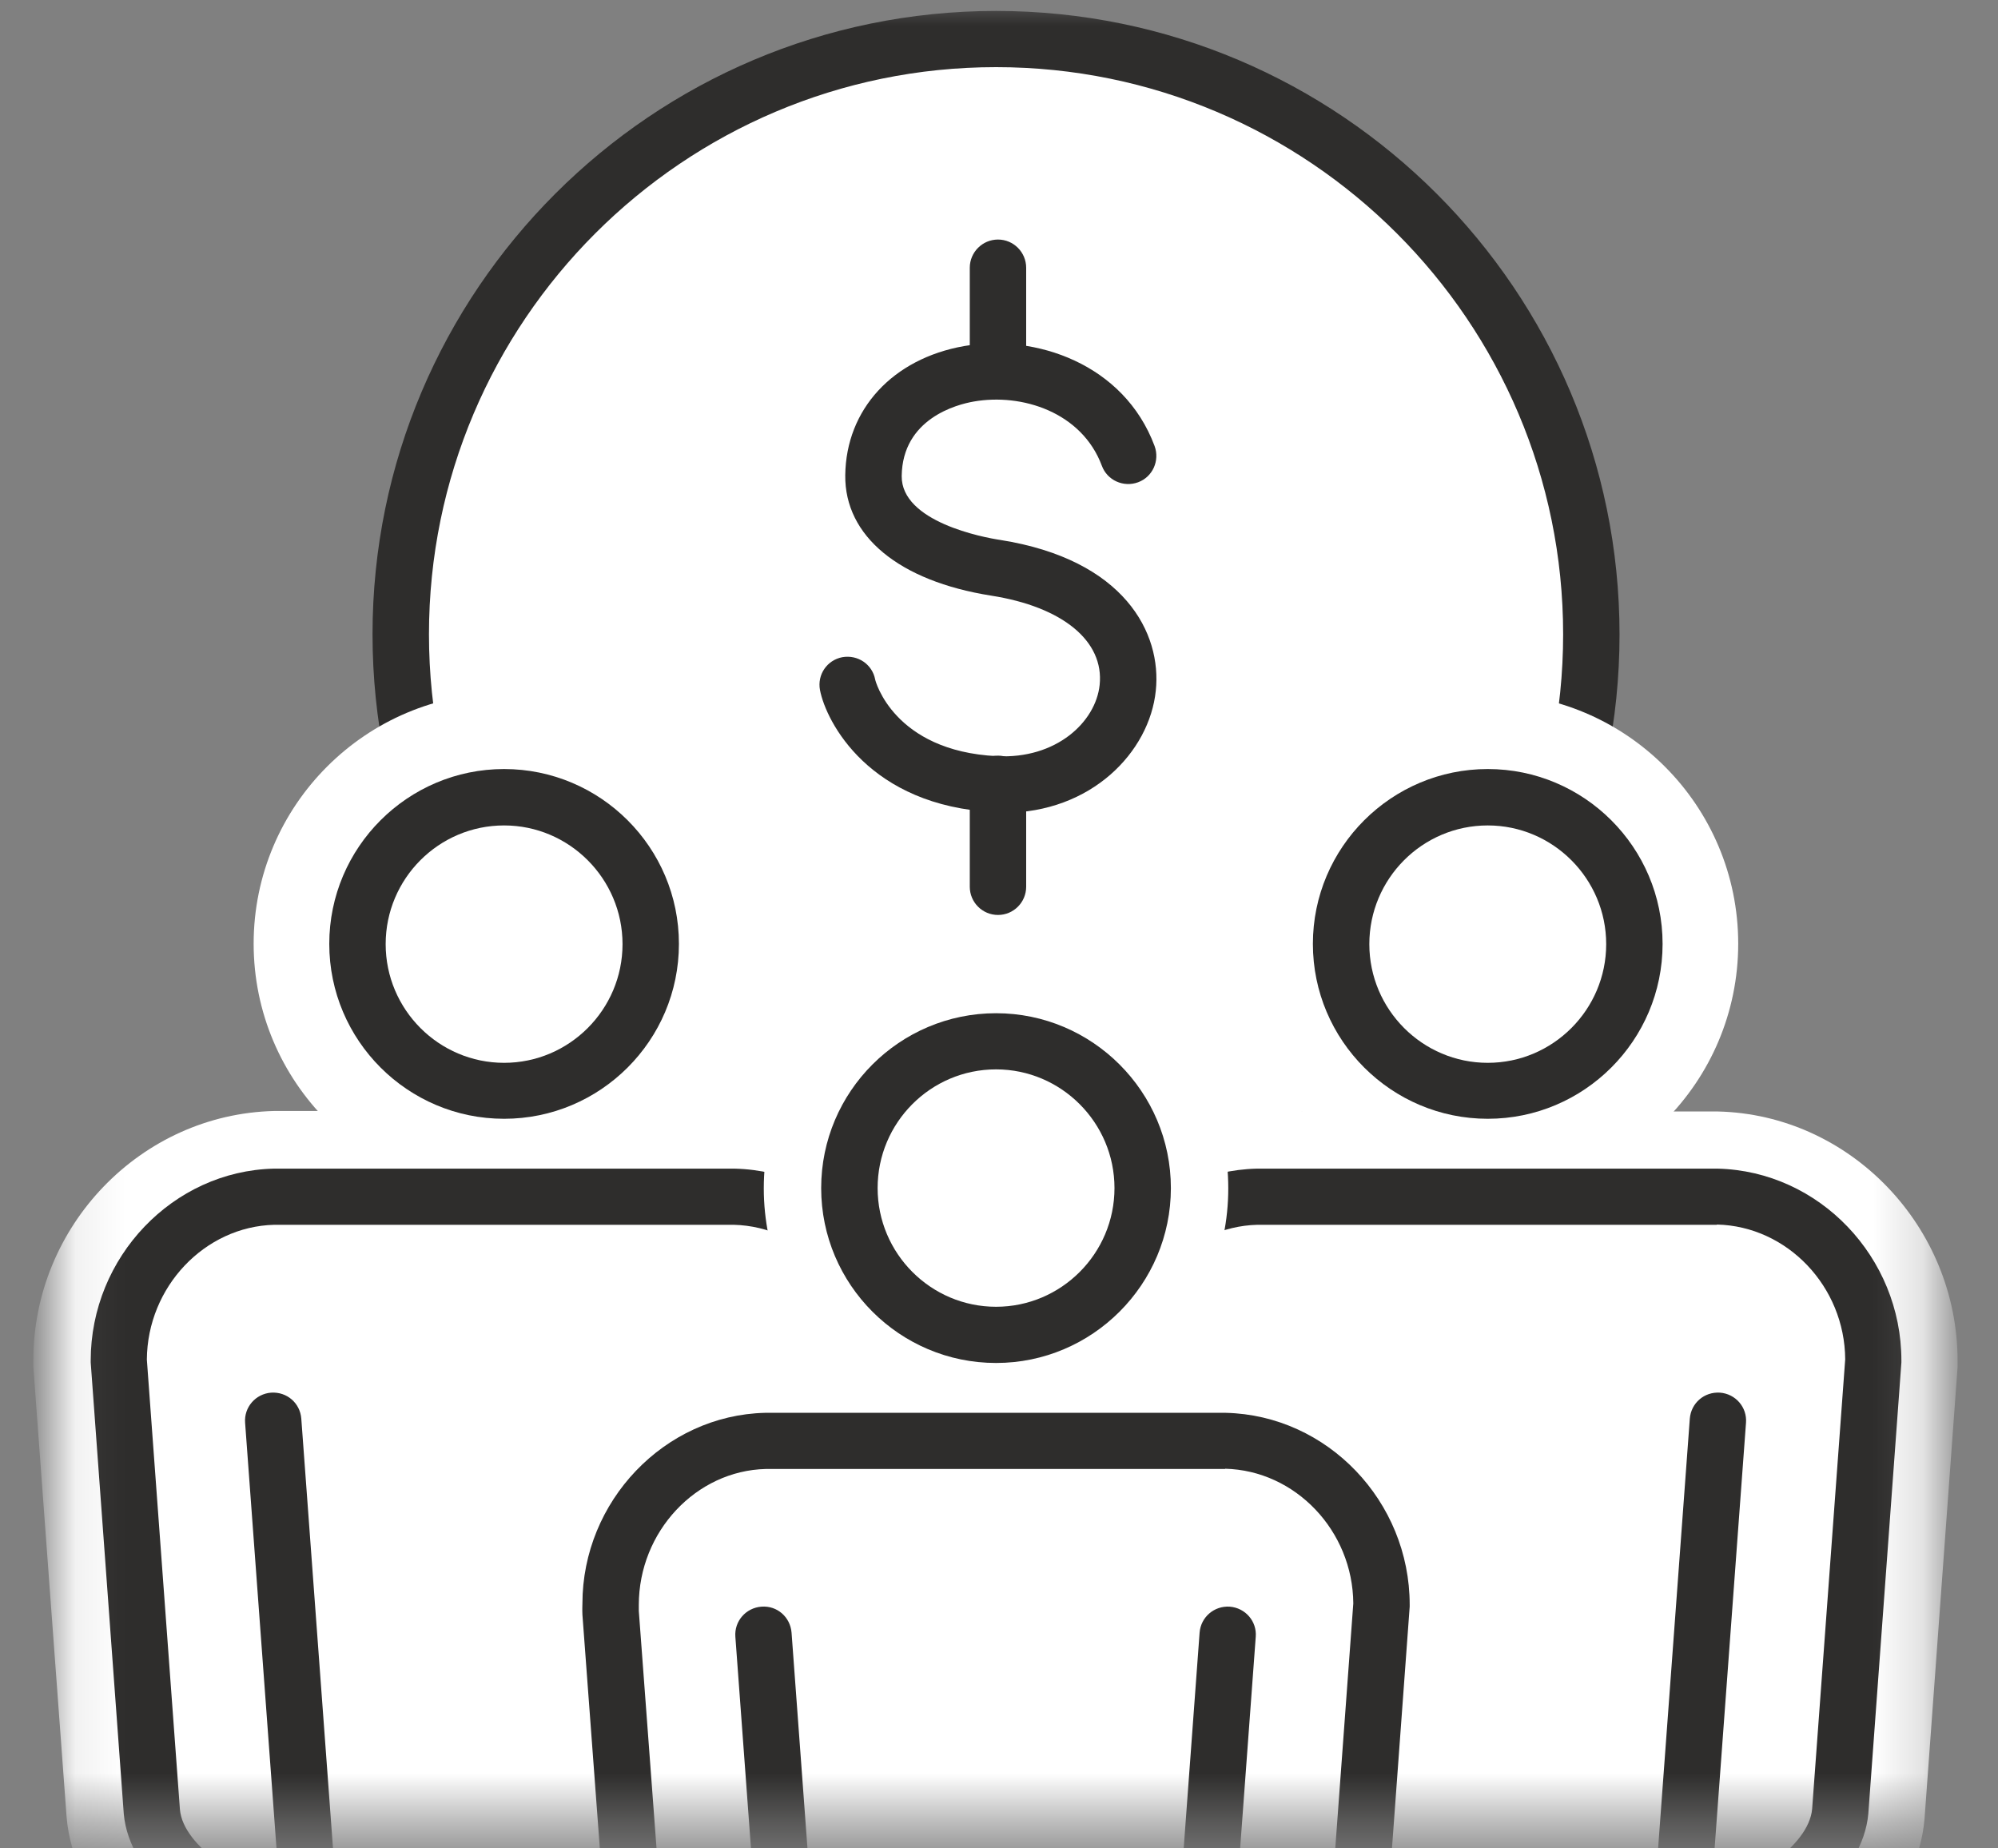
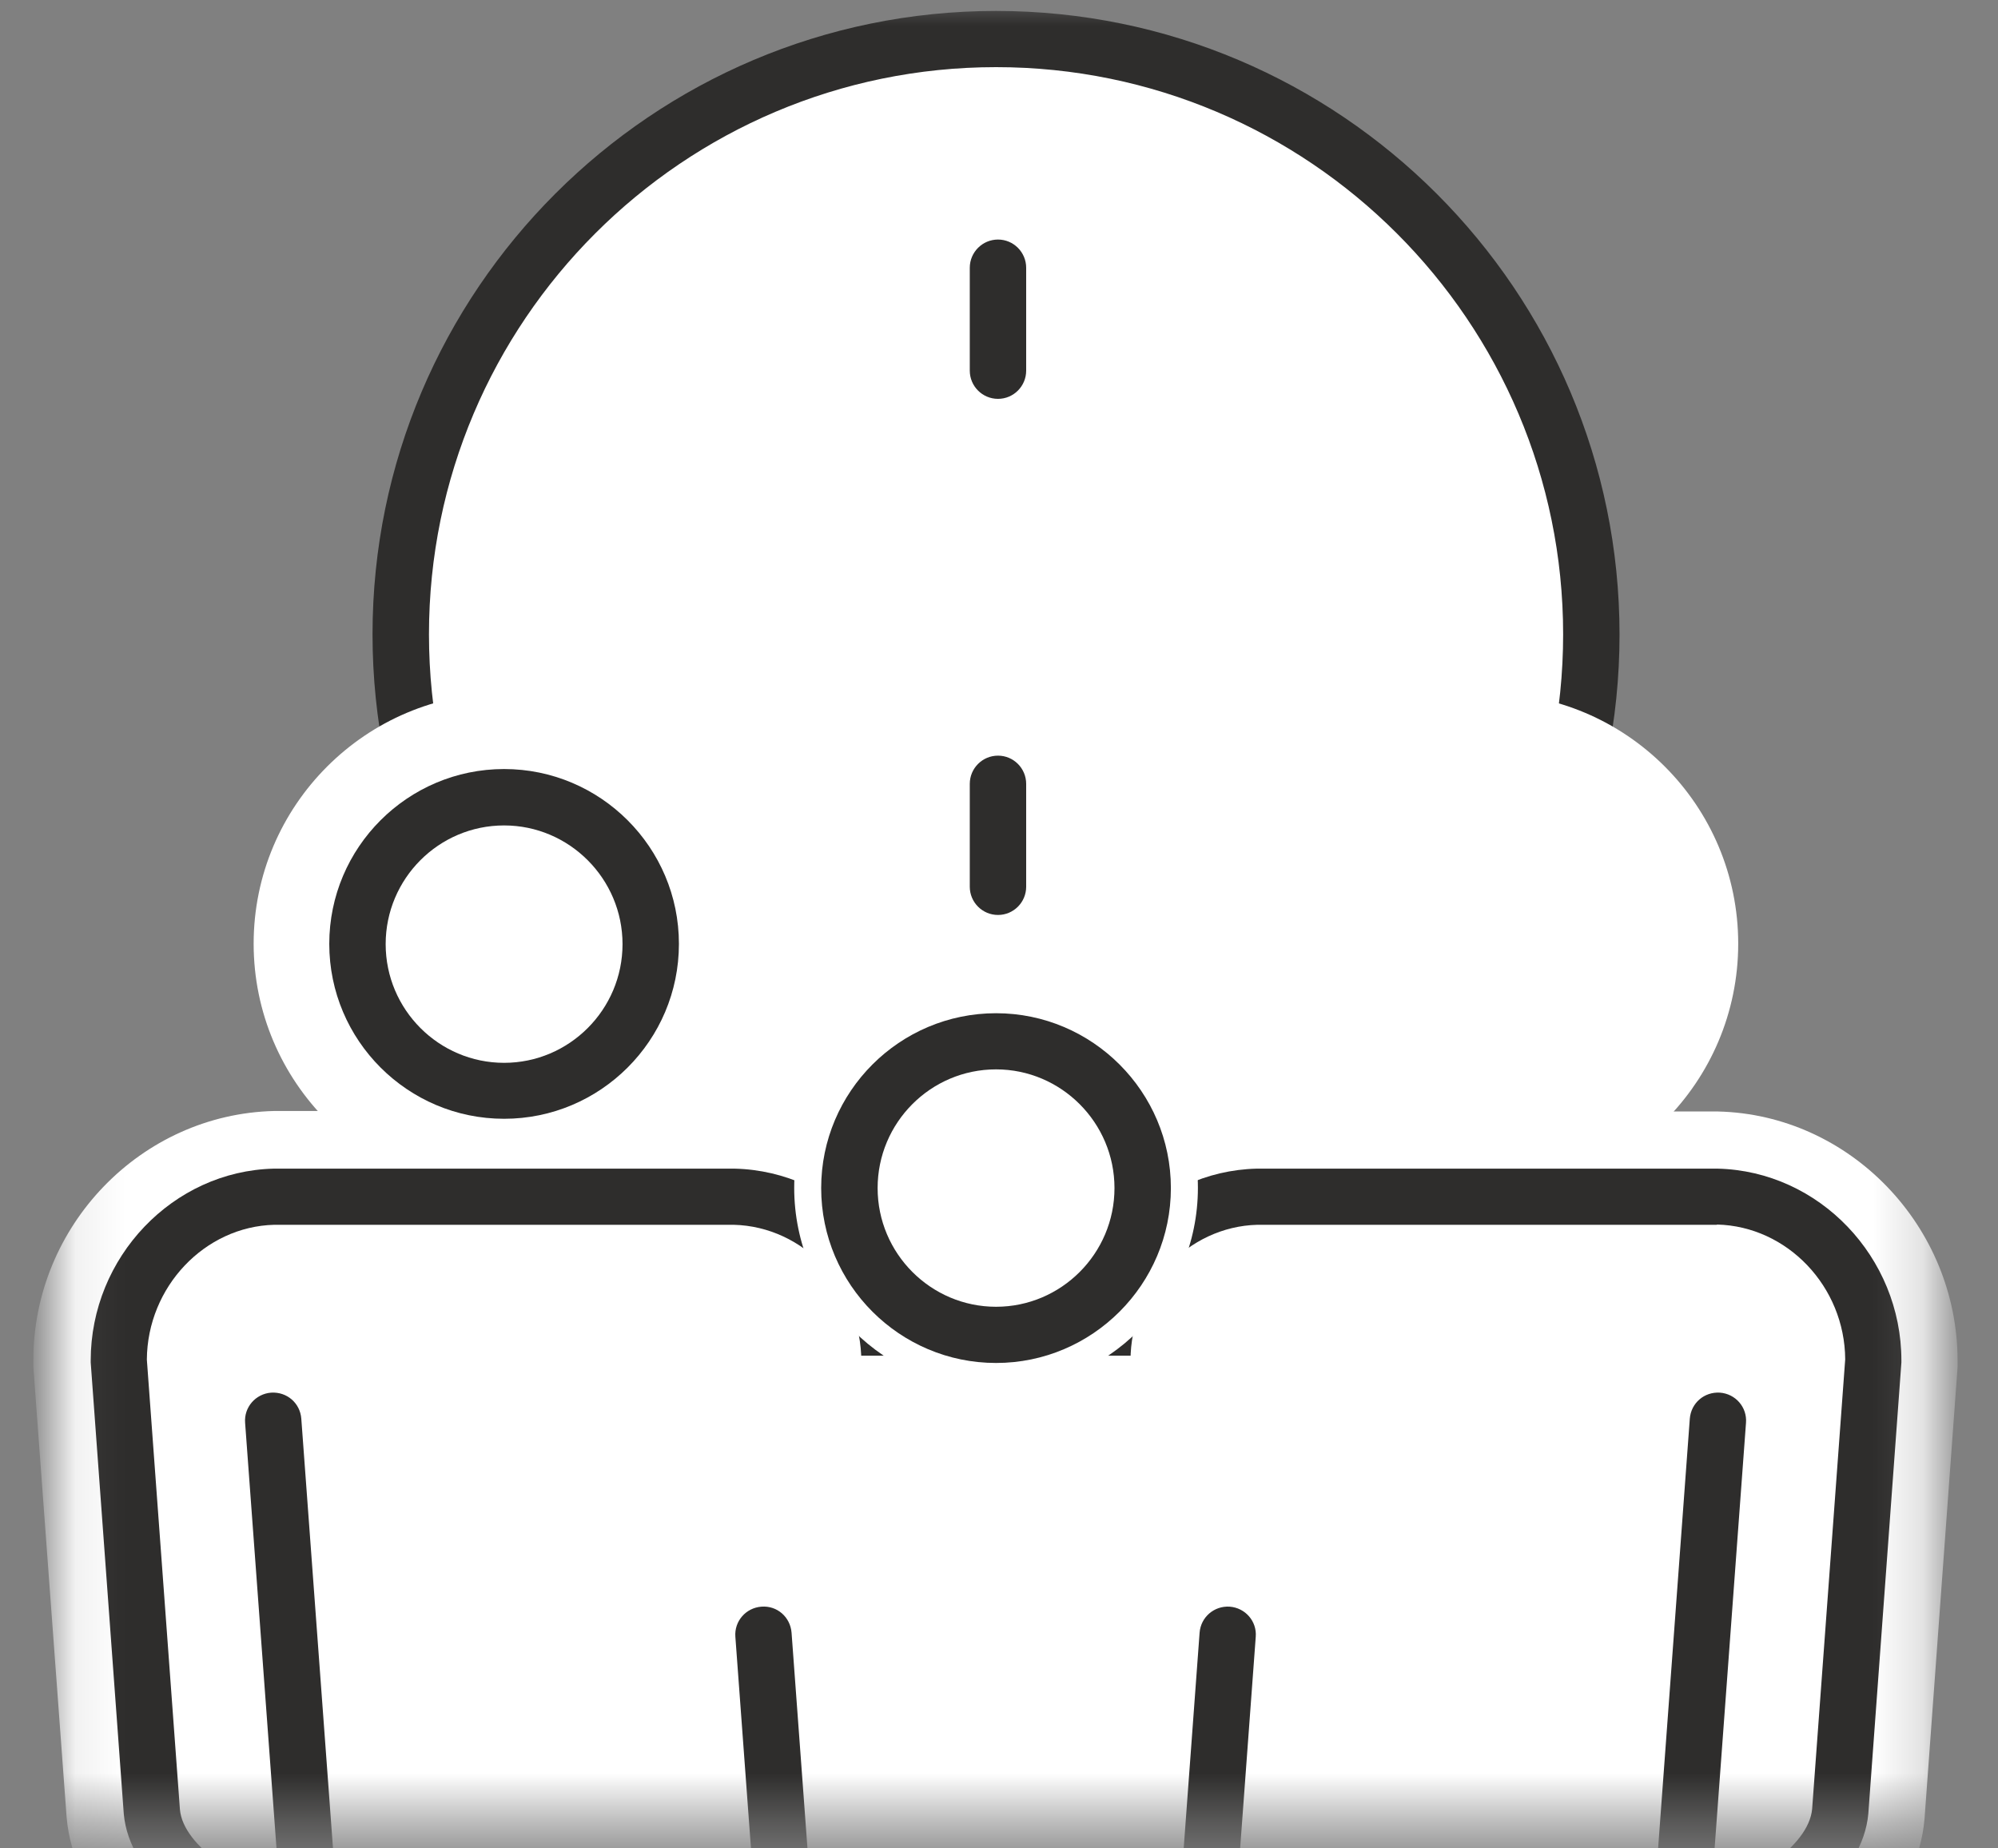
<svg xmlns="http://www.w3.org/2000/svg" width="40" height="37" viewBox="0 0 40 37" fill="none">
  <rect x="0" y="0" width="40" height="37" fill="#808080" stroke="none" />
  <mask id="mask0_112_78426" style="mask-type:luminance" maskUnits="userSpaceOnUse" x="1" y="0" width="38" height="37">
    <path d="M38.777 0H1.105V36.465H38.777V0Z" fill="white" />
  </mask>
  <g mask="url(#mask0_112_78426)">
    <path d="M19.941 24.615C26.523 24.615 31.859 19.279 31.859 12.697C31.859 6.115 26.523 0.779 19.941 0.779C13.359 0.779 8.023 6.115 8.023 12.697C8.023 19.279 13.359 24.615 19.941 24.615Z" fill="white" />
    <path d="M19.941 25.18C13.057 25.18 7.458 19.581 7.458 12.697C7.458 5.813 13.057 0.219 19.941 0.219C26.825 0.219 32.423 5.818 32.423 12.702C32.423 19.586 26.825 25.184 19.941 25.184V25.18ZM19.941 1.344C13.68 1.344 8.588 6.436 8.588 12.697C8.588 18.958 13.68 24.05 19.941 24.05C26.202 24.05 31.294 18.958 31.294 12.697C31.294 6.436 26.202 1.344 19.941 1.344Z" fill="#2E2D2C" />
    <path d="M19.941 23.247C19.605 23.247 19.337 22.974 19.337 22.643V21.183C19.337 20.847 19.61 20.579 19.941 20.579C20.272 20.579 20.544 20.851 20.544 21.183V22.643C20.544 22.979 20.272 23.247 19.941 23.247Z" fill="#2E2D2C" />
    <path d="M7.697 52.462C6.67 52.462 5.769 51.615 5.696 50.578L4.868 39.376C3.471 38.928 2.064 37.798 1.942 36.357L1.28 27.322C1.28 24.878 3.164 22.911 5.482 22.857H14.722C17.044 22.916 18.923 24.873 18.923 27.219C18.923 27.244 18.923 27.326 18.923 27.468L18.261 36.367C18.135 37.808 16.733 38.933 15.335 39.381L14.508 50.583C14.43 51.62 13.534 52.467 12.507 52.467H7.711L7.697 52.462Z" fill="white" />
    <path d="M14.717 23.451C16.698 23.5 18.315 25.199 18.31 27.21C18.31 27.248 18.31 27.317 18.31 27.424L17.648 36.309C17.536 37.545 16.105 38.602 14.751 38.894L13.889 50.525C13.836 51.255 13.208 51.849 12.492 51.849H7.697C6.976 51.849 6.348 51.255 6.3 50.525L5.438 38.894C4.08 38.602 2.648 37.54 2.541 36.294L1.879 27.263C1.879 27.263 1.879 27.239 1.879 27.229C1.879 25.194 3.495 23.495 5.496 23.446H14.722M14.736 22.239H5.491C2.819 22.302 0.667 24.542 0.667 27.229V27.356L1.334 36.382C1.475 37.983 2.814 39.215 4.294 39.799L5.092 50.612C5.19 51.98 6.334 53.056 7.697 53.056H12.492C13.85 53.056 14.995 51.98 15.097 50.612L15.895 39.799C17.37 39.215 18.709 37.988 18.85 36.411L19.512 27.507C19.522 27.341 19.522 27.239 19.517 27.171C19.503 24.508 17.365 22.297 14.741 22.234H14.727L14.736 22.239Z" fill="white" />
    <path d="M10.092 23.12C7.76 23.12 5.866 21.221 5.866 18.894C5.866 16.567 7.765 14.668 10.092 14.668C12.419 14.668 14.318 16.567 14.318 18.894C14.318 21.221 12.419 23.12 10.092 23.12Z" fill="white" />
    <path d="M10.092 15.452C11.991 15.452 13.529 16.996 13.529 18.89C13.529 20.783 11.986 22.327 10.092 22.327C8.198 22.327 6.655 20.783 6.655 18.89C6.655 16.996 8.198 15.452 10.092 15.452ZM10.092 13.875C7.327 13.875 5.078 16.124 5.078 18.89C5.078 21.655 7.327 23.909 10.092 23.909C12.857 23.909 15.107 21.66 15.107 18.89C15.107 16.119 12.857 13.875 10.092 13.875Z" fill="white" />
    <path d="M12.492 51.917H7.697C6.947 51.917 6.29 51.299 6.236 50.534L5.379 38.947C4.011 38.636 2.59 37.565 2.478 36.309L1.816 27.273C1.816 27.273 1.816 27.244 1.816 27.234C1.816 25.165 3.461 23.441 5.482 23.393H14.707C16.737 23.441 18.378 25.165 18.378 27.239C18.378 27.253 18.378 27.322 18.378 27.424L17.716 36.313C17.604 37.575 16.182 38.641 14.814 38.952L13.957 50.539C13.899 51.313 13.257 51.922 12.497 51.922L12.492 51.917ZM2.94 27.215L3.602 36.221C3.666 36.966 4.878 37.745 5.837 37.886C5.876 37.891 5.915 37.896 5.954 37.901C6.231 37.925 6.446 38.144 6.465 38.422L7.356 50.451C7.371 50.632 7.526 50.787 7.692 50.787H12.487C12.653 50.787 12.809 50.632 12.823 50.451L13.714 38.422C13.734 38.144 13.953 37.925 14.225 37.901C14.264 37.901 14.303 37.891 14.347 37.886C15.301 37.745 16.513 36.971 16.582 36.216L17.244 27.346C17.244 27.312 17.244 27.278 17.244 27.258C17.244 25.769 16.095 24.551 14.688 24.517H5.491C4.099 24.551 2.95 25.759 2.94 27.215Z" fill="#2E2D2C" />
    <path d="M10.092 22.395C8.164 22.395 6.592 20.827 6.592 18.894C6.592 16.962 8.164 15.394 10.092 15.394C12.02 15.394 13.592 16.962 13.592 18.894C13.592 20.827 12.02 22.395 10.092 22.395ZM10.092 16.523C8.782 16.523 7.721 17.59 7.721 18.899C7.721 20.209 8.787 21.275 10.092 21.275C11.397 21.275 12.463 20.209 12.463 18.899C12.463 17.59 11.397 16.523 10.092 16.523Z" fill="#2E2D2C" />
    <path d="M14.279 39.069C14.279 39.069 14.25 39.069 14.235 39.069C13.904 39.045 13.651 38.753 13.675 38.422L14.415 28.393C14.44 28.062 14.732 27.813 15.063 27.833C15.394 27.857 15.647 28.149 15.623 28.48L14.883 38.509C14.858 38.826 14.595 39.069 14.279 39.069Z" fill="#2E2D2C" />
    <path d="M6.207 39.03C5.915 39.03 5.667 38.806 5.647 38.509L4.907 28.48C4.883 28.169 5.117 27.901 5.428 27.877C5.745 27.857 6.008 28.086 6.032 28.398L6.772 38.426C6.796 38.738 6.563 39.006 6.251 39.03C6.236 39.03 6.222 39.03 6.207 39.03Z" fill="#2E2D2C" />
    <path d="M27.39 52.462C26.362 52.462 25.462 51.615 25.389 50.578L24.561 39.376C23.164 38.928 21.762 37.803 21.635 36.372L20.973 27.477C20.963 27.326 20.968 27.239 20.973 27.19C20.973 24.868 22.847 22.911 25.155 22.852H34.395C36.727 22.911 38.616 24.878 38.616 27.239L37.949 36.348C37.822 37.798 36.42 38.928 35.018 39.376L34.191 50.583C34.118 51.62 33.217 52.467 32.19 52.467H27.394L27.39 52.462Z" fill="white" />
    <path d="M34.386 23.451C36.386 23.5 38.003 25.199 38.003 27.234C38.003 27.248 38.003 27.258 38.003 27.268L37.341 36.299C37.234 37.545 35.802 38.607 34.444 38.899L33.582 50.529C33.529 51.26 32.901 51.853 32.185 51.853H27.39C26.669 51.853 26.046 51.26 25.992 50.529L25.131 38.899C23.777 38.607 22.346 37.55 22.234 36.313L21.572 27.429C21.567 27.317 21.572 27.253 21.572 27.214C21.572 25.199 23.183 23.505 25.165 23.456H34.386M34.4 22.249H25.16C22.507 22.312 20.369 24.527 20.355 27.19C20.355 27.253 20.355 27.351 20.355 27.502L21.017 36.411C21.158 38.003 22.497 39.23 23.972 39.814L24.77 50.627C24.873 52 26.017 53.071 27.375 53.071H32.17C33.534 53.071 34.678 51.995 34.775 50.622L35.573 39.814C37.053 39.225 38.392 37.998 38.529 36.411L39.191 27.365V27.322V27.239C39.191 24.551 37.039 22.312 34.395 22.249H34.381H34.4Z" fill="white" />
    <path d="M29.785 23.12C27.453 23.12 25.559 21.221 25.559 18.894C25.559 16.567 27.458 14.668 29.785 14.668C32.112 14.668 34.011 16.567 34.011 18.894C34.011 21.221 32.112 23.12 29.785 23.12Z" fill="white" />
    <path d="M29.785 15.452C31.679 15.452 33.222 16.996 33.222 18.89C33.222 20.783 31.679 22.327 29.785 22.327C27.891 22.327 26.348 20.783 26.348 18.89C26.348 16.996 27.891 15.452 29.785 15.452ZM29.785 13.875C27.02 13.875 24.77 16.124 24.77 18.89C24.77 21.655 27.02 23.909 29.785 23.909C32.55 23.909 34.799 21.66 34.799 18.89C34.799 16.119 32.55 13.875 29.785 13.875Z" fill="white" />
    <path d="M32.18 51.917H27.385C26.635 51.917 25.978 51.299 25.924 50.534L25.067 38.947C23.699 38.636 22.278 37.57 22.166 36.318L21.504 27.434C21.499 27.326 21.504 27.258 21.504 27.219C21.504 25.165 23.144 23.441 25.16 23.393H34.386C36.42 23.441 38.066 25.165 38.066 27.234C38.066 27.249 38.066 27.263 38.066 27.273L37.404 36.304C37.292 37.565 35.87 38.636 34.502 38.947L33.645 50.534C33.587 51.308 32.949 51.917 32.185 51.917H32.18ZM34.371 24.517H25.174C23.777 24.551 22.633 25.773 22.633 27.234C22.633 27.273 22.633 27.307 22.633 27.36L23.295 36.226C23.363 36.971 24.571 37.745 25.53 37.886C25.569 37.891 25.613 37.896 25.651 37.901C25.929 37.925 26.143 38.144 26.163 38.422L27.054 50.451C27.068 50.632 27.224 50.787 27.39 50.787H32.185C32.35 50.787 32.506 50.632 32.521 50.451L33.412 38.422C33.431 38.144 33.65 37.925 33.923 37.901C33.962 37.901 34.001 37.891 34.045 37.886C35.004 37.745 36.211 36.966 36.279 36.211L36.941 27.21C36.932 25.754 35.783 24.547 34.376 24.512L34.371 24.517Z" fill="#2E2D2C" />
-     <path d="M29.785 22.395C27.857 22.395 26.284 20.827 26.284 18.894C26.284 16.962 27.857 15.394 29.785 15.394C31.713 15.394 33.285 16.962 33.285 18.894C33.285 20.827 31.713 22.395 29.785 22.395ZM29.785 16.523C28.475 16.523 27.414 17.59 27.414 18.899C27.414 20.209 28.48 21.275 29.785 21.275C31.09 21.275 32.156 20.209 32.156 18.899C32.156 17.59 31.09 16.523 29.785 16.523Z" fill="#2E2D2C" />
    <path d="M25.598 39.069C25.286 39.069 25.019 38.826 24.994 38.509L24.254 28.48C24.23 28.149 24.478 27.857 24.814 27.833C25.15 27.808 25.437 28.057 25.462 28.393L26.202 38.422C26.226 38.753 25.978 39.045 25.642 39.069C25.627 39.069 25.613 39.069 25.598 39.069Z" fill="#2E2D2C" />
    <path d="M33.655 39.03C33.655 39.03 33.626 39.03 33.611 39.03C33.3 39.006 33.066 38.738 33.09 38.426L33.83 28.398C33.855 28.086 34.118 27.857 34.434 27.877C34.746 27.901 34.979 28.169 34.955 28.48L34.215 38.509C34.196 38.806 33.947 39.03 33.655 39.03Z" fill="#2E2D2C" />
    <path d="M17.546 57.316C16.518 57.316 15.623 56.469 15.545 55.432L14.712 44.259C13.315 43.811 11.913 42.686 11.786 41.255L11.124 32.36C11.114 32.205 11.119 32.112 11.124 32.063C11.124 29.751 12.998 27.794 15.306 27.735H24.541C26.873 27.794 28.762 29.761 28.762 32.122L28.095 41.231C27.969 42.681 26.567 43.811 25.165 44.259L24.332 55.437C24.259 56.474 23.358 57.321 22.331 57.321H17.541L17.546 57.316Z" fill="white" />
    <path d="M24.541 28.339C26.542 28.388 28.159 30.087 28.159 32.122C28.159 32.136 28.159 32.146 28.159 32.156L27.497 41.187C27.39 42.433 25.958 43.495 24.6 43.787L23.733 55.388C23.68 56.118 23.052 56.712 22.336 56.712H17.546C16.83 56.712 16.202 56.118 16.148 55.388L15.282 43.787C13.928 43.495 12.497 42.438 12.385 41.201L11.723 32.317C11.718 32.205 11.723 32.141 11.723 32.102C11.723 30.092 13.334 28.393 15.316 28.344H24.537M24.551 27.137H15.311C12.658 27.2 10.525 29.415 10.506 32.073C10.506 32.136 10.506 32.234 10.506 32.38L11.168 41.289C11.309 42.881 12.648 44.108 14.128 44.692L14.931 55.476C15.034 56.844 16.173 57.92 17.531 57.92H22.322C23.68 57.92 24.824 56.844 24.926 55.476L25.729 44.692C27.209 44.103 28.548 42.876 28.684 41.289L29.347 32.243V32.2V32.117C29.347 29.43 27.195 27.195 24.551 27.127H24.537L24.551 27.137Z" fill="white" />
    <path d="M19.941 27.823C17.711 27.823 15.9 26.007 15.9 23.777C15.9 21.548 17.716 19.737 19.941 19.737C22.166 19.737 23.982 21.552 23.982 23.777C23.982 26.002 22.166 27.823 19.941 27.823Z" fill="white" />
-     <path d="M19.941 20.345C21.835 20.345 23.378 21.888 23.378 23.782C23.378 25.676 21.835 27.219 19.941 27.219C18.047 27.219 16.504 25.676 16.504 23.782C16.504 21.888 18.047 20.345 19.941 20.345ZM19.941 19.138C17.38 19.138 15.291 21.221 15.291 23.787C15.291 26.353 17.375 28.436 19.941 28.436C22.506 28.436 24.59 26.353 24.59 23.787C24.59 21.221 22.506 19.138 19.941 19.138Z" fill="white" />
-     <path d="M22.336 56.776H17.546C16.786 56.776 16.143 56.167 16.085 55.393L15.223 43.835C13.855 43.524 12.434 42.458 12.322 41.206L11.66 32.321C11.655 32.209 11.66 32.141 11.66 32.102C11.66 30.053 13.3 28.329 15.316 28.281H24.541C26.576 28.329 28.222 30.053 28.222 32.122C28.222 32.136 28.222 32.151 28.222 32.161L27.56 41.192C27.448 42.453 26.026 43.524 24.658 43.835L23.797 55.393C23.738 56.167 23.1 56.771 22.336 56.771V56.776ZM24.527 29.405H15.33C13.933 29.439 12.789 30.661 12.789 32.127C12.789 32.17 12.789 32.205 12.789 32.248L13.451 41.114C13.519 41.859 14.727 42.633 15.686 42.774C15.73 42.779 15.769 42.784 15.812 42.788C16.085 42.813 16.299 43.032 16.319 43.309L17.21 55.31C17.224 55.49 17.38 55.646 17.546 55.646H22.336C22.502 55.646 22.657 55.49 22.672 55.31L23.563 43.309C23.582 43.032 23.802 42.813 24.074 42.788C24.113 42.788 24.152 42.779 24.196 42.774C25.155 42.633 26.362 41.854 26.43 41.099L27.093 32.097C27.083 30.642 25.934 29.434 24.527 29.4V29.405Z" fill="#2E2D2C" />
    <path d="M19.941 27.283C18.013 27.283 16.44 25.715 16.44 23.782C16.44 21.849 18.013 20.282 19.941 20.282C21.869 20.282 23.441 21.854 23.441 23.782C23.441 25.71 21.869 27.283 19.941 27.283ZM19.941 21.406C18.631 21.406 17.57 22.473 17.57 23.782C17.57 25.092 18.636 26.158 19.941 26.158C21.246 26.158 22.312 25.092 22.312 23.782C22.312 22.473 21.246 21.406 19.941 21.406Z" fill="#2E2D2C" />
    <path d="M16.022 43.314C15.73 43.314 15.481 43.09 15.462 42.793L14.722 32.764C14.698 32.453 14.931 32.185 15.243 32.161C15.559 32.136 15.822 32.37 15.847 32.682L16.587 42.711C16.611 43.022 16.377 43.29 16.066 43.314C16.051 43.314 16.036 43.314 16.022 43.314Z" fill="#2E2D2C" />
    <path d="M23.84 43.314C23.84 43.314 23.811 43.314 23.797 43.314C23.485 43.29 23.251 43.022 23.276 42.711L24.016 32.682C24.04 32.37 24.308 32.141 24.619 32.161C24.931 32.185 25.165 32.453 25.14 32.764L24.4 42.793C24.381 43.09 24.133 43.314 23.84 43.314Z" fill="#2E2D2C" />
  </g>
  <path d="M22.584 9.114C21.664 6.66 17.512 6.952 17.482 9.508C17.468 10.652 18.807 11.178 19.931 11.353C24.011 11.996 22.886 15.837 19.931 15.691C17.692 15.579 17.044 14.065 16.971 13.705" fill="white" />
-   <path d="M20.092 16.256C20.029 16.256 19.965 16.256 19.902 16.256C17.404 16.134 16.538 14.45 16.416 13.812C16.358 13.505 16.557 13.213 16.864 13.155C17.171 13.101 17.463 13.296 17.521 13.602C17.521 13.617 17.886 15.034 19.956 15.136C21.143 15.199 21.937 14.454 22.015 13.71C22.107 12.833 21.275 12.147 19.843 11.923C17.998 11.631 16.908 10.73 16.922 9.513C16.937 8.194 17.872 7.181 19.298 6.928C20.73 6.679 22.502 7.283 23.115 8.929C23.222 9.221 23.076 9.547 22.784 9.654C22.492 9.761 22.166 9.615 22.059 9.323C21.659 8.252 20.462 7.867 19.493 8.038C19.157 8.096 18.067 8.379 18.052 9.528C18.042 10.448 19.693 10.759 20.024 10.808C22.516 11.202 23.261 12.677 23.139 13.826C23.013 15.053 21.849 16.27 20.097 16.27L20.092 16.256Z" fill="#2E2D2C" />
  <path d="M19.98 7.984C19.668 7.984 19.415 7.731 19.415 7.419V5.36C19.415 5.049 19.668 4.795 19.98 4.795C20.291 4.795 20.544 5.049 20.544 5.36V7.419C20.544 7.731 20.291 7.984 19.98 7.984Z" fill="#2E2D2C" />
  <path d="M19.98 18.315C19.668 18.315 19.415 18.062 19.415 17.75V15.691C19.415 15.379 19.668 15.126 19.98 15.126C20.291 15.126 20.544 15.379 20.544 15.691V17.75C20.544 18.062 20.291 18.315 19.98 18.315Z" fill="#2E2D2C" />
</svg>